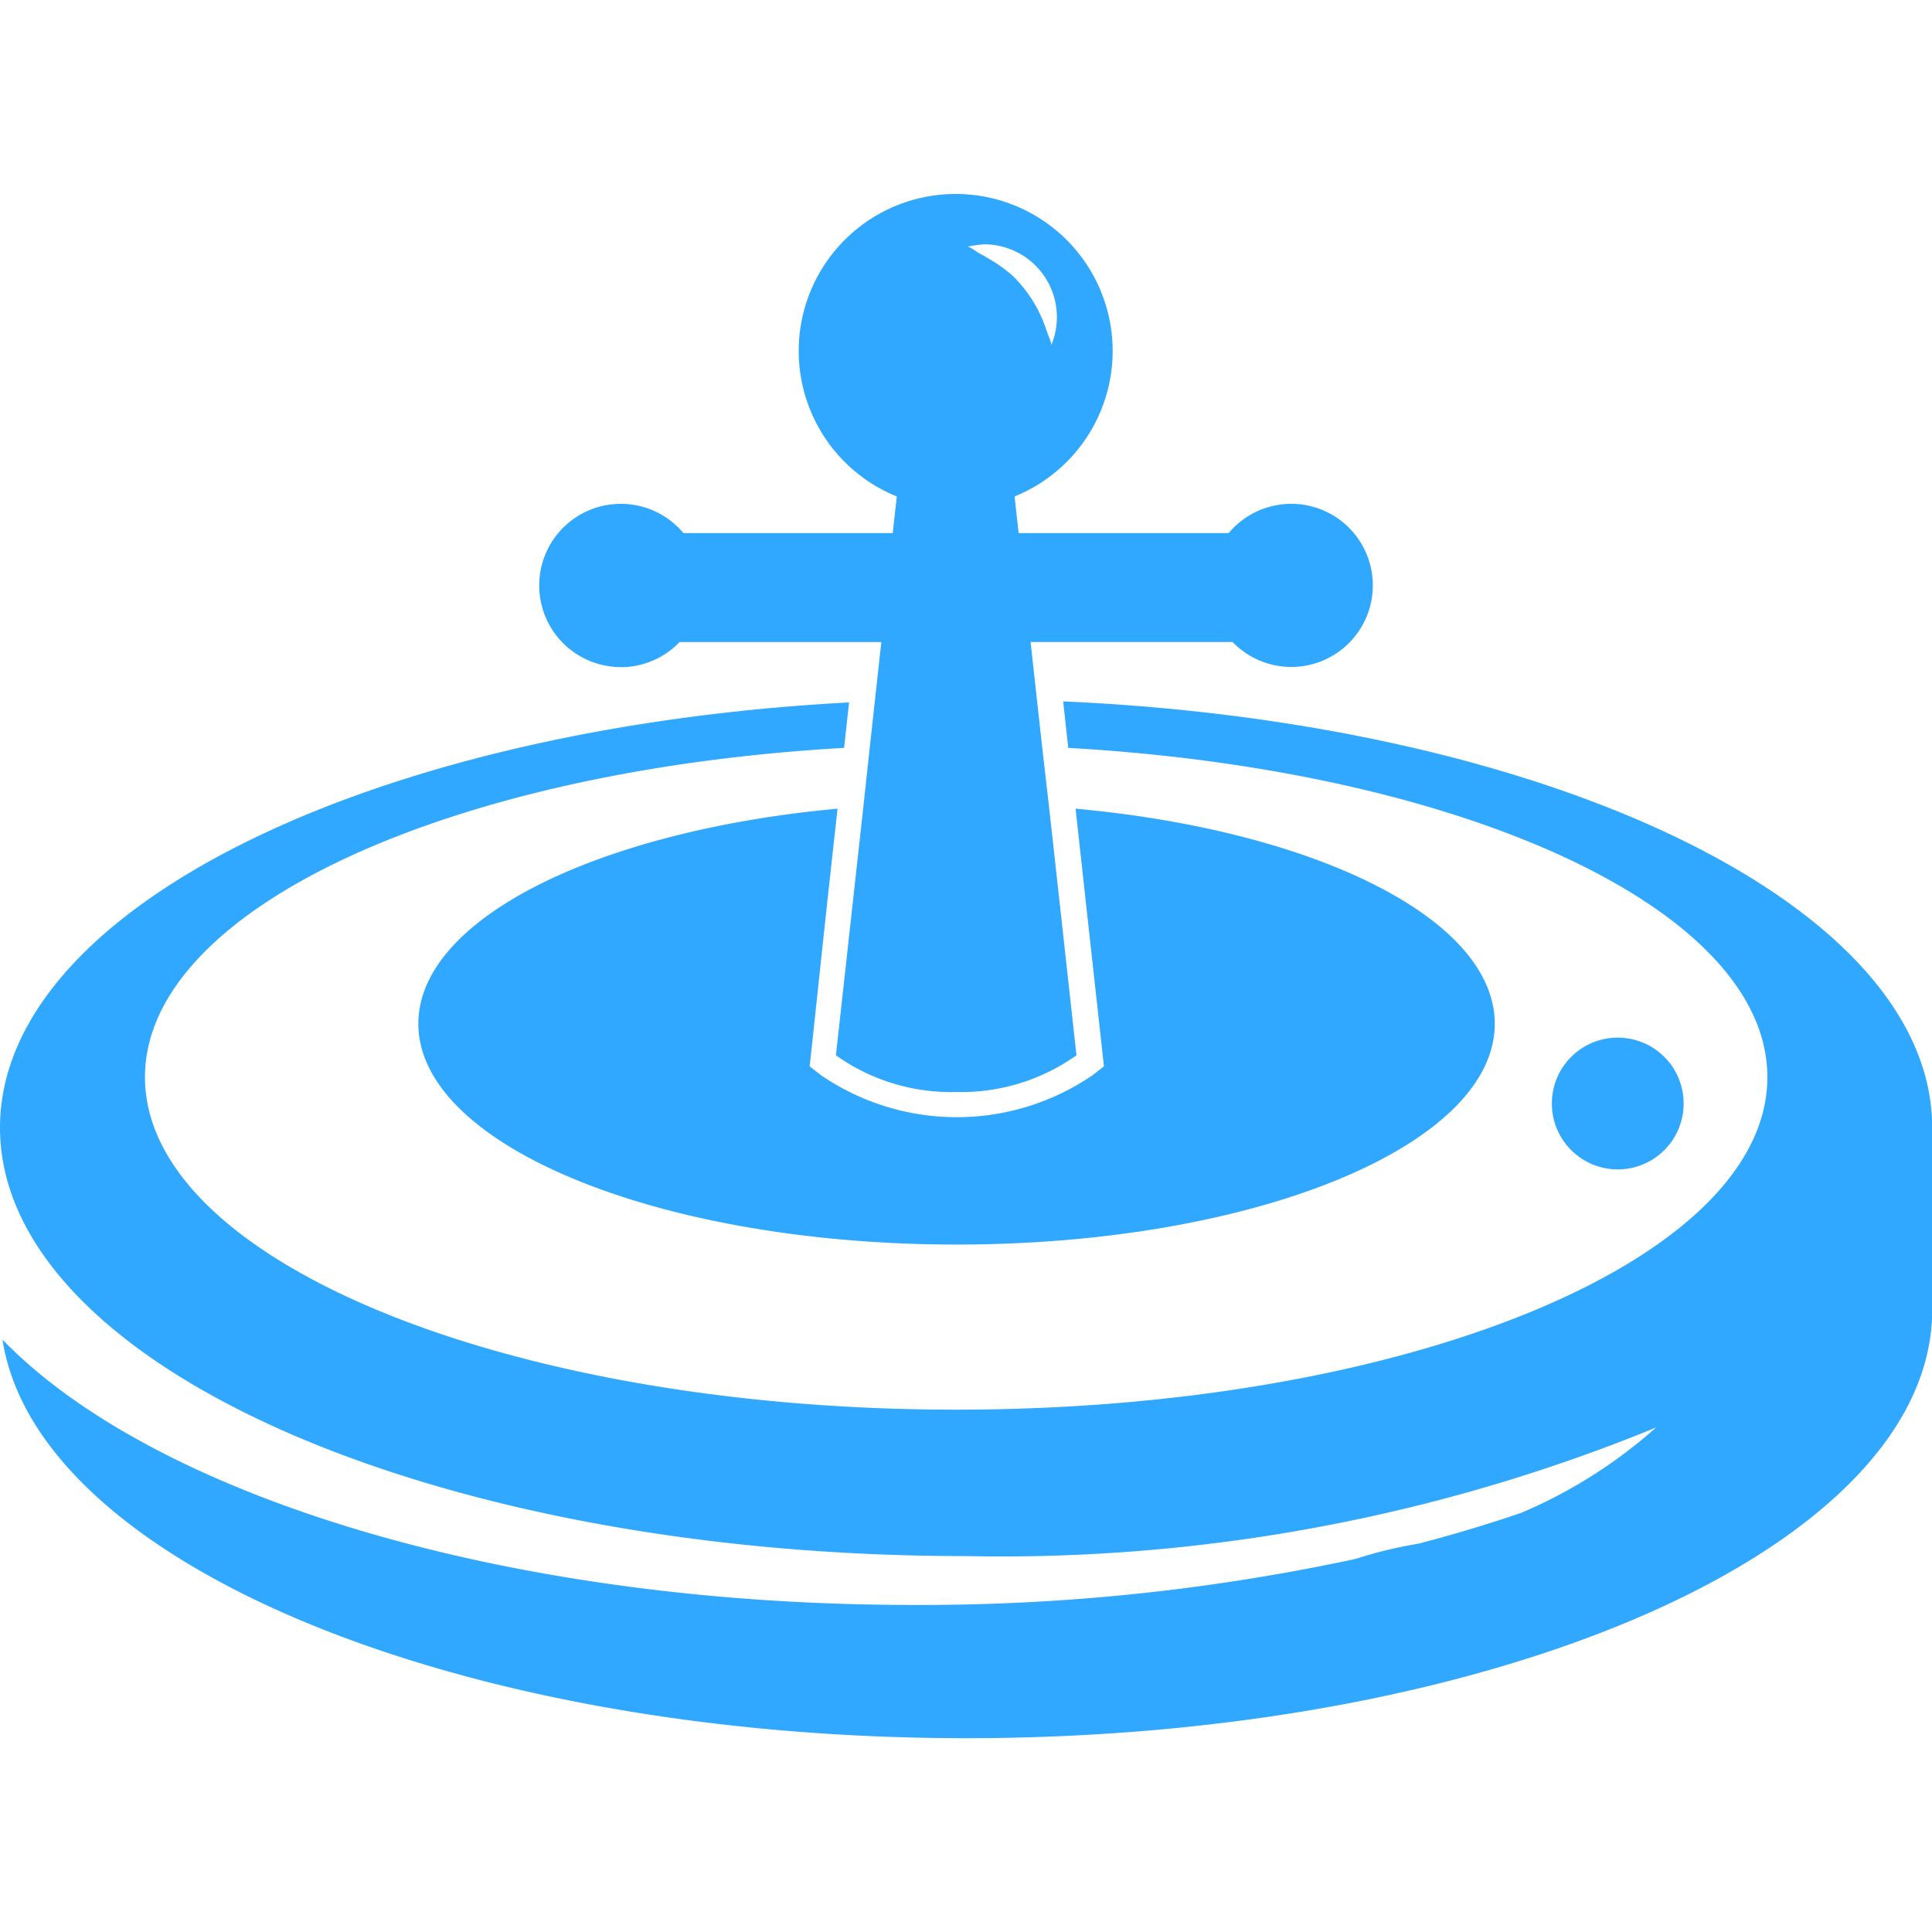
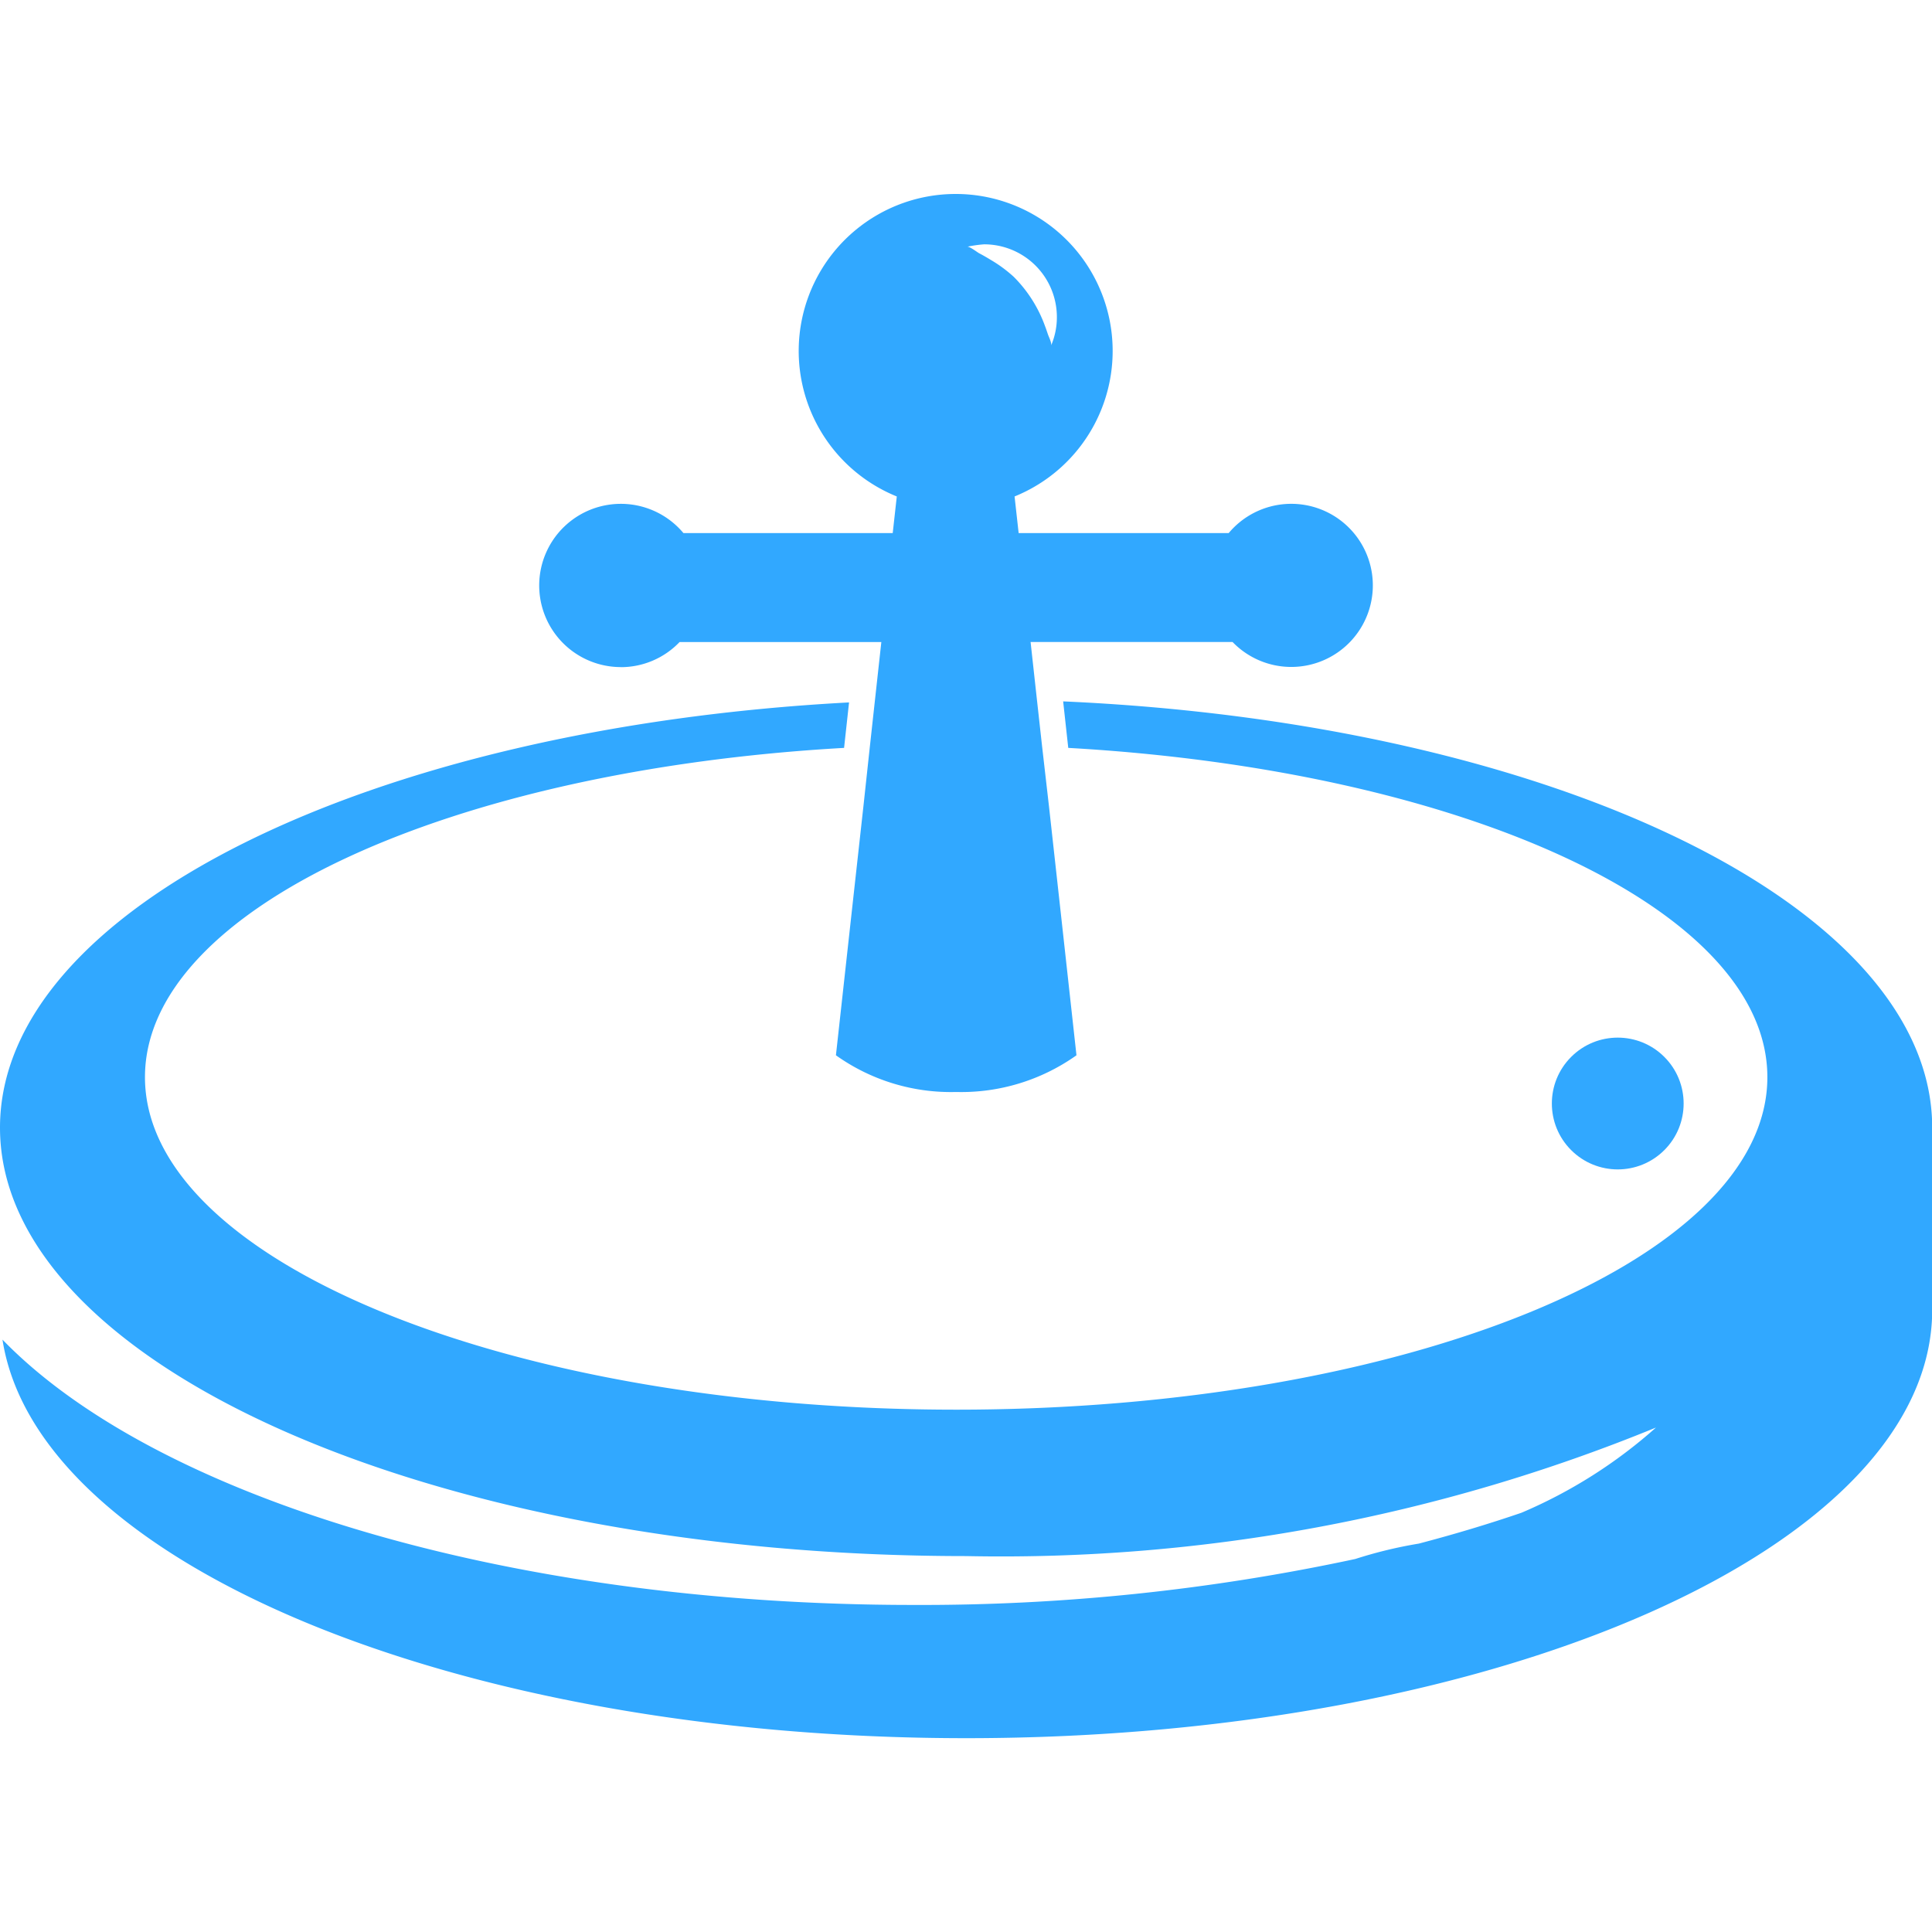
<svg xmlns="http://www.w3.org/2000/svg" width="28" height="28" viewBox="0 0 28 28">
  <defs>
    <clipPath id="clip-path">
      <rect id="矩形_2883" data-name="矩形 2883" width="28" height="28" transform="translate(401 92)" fill="#31a8ff" />
    </clipPath>
  </defs>
  <g id="蒙版组_13" data-name="蒙版组 13" transform="translate(-401 -92)" clip-path="url(#clip-path)">
    <g id="casino" transform="translate(400.263 91.56)">
-       <path id="路径_903" data-name="路径 903" d="M12.713,13.635l.162-1.475C9.4,12.481,6.8,13.755,6.8,15.277c0,1.764,3.49,3.2,7.8,3.2s7.8-1.431,7.8-3.2c0-1.522-2.6-2.8-6.075-3.117l.162,1.475.227,2.059.022.2-.162.127a3.487,3.487,0,0,1-3.941,0l-.162-.127.022-.2Z" fill="#31a8ff" />
      <path id="路径_904" data-name="路径 904" d="M16.145,10.605l.074.674c5.724.324,10.132,2.336,10.132,4.772,0,2.662-5.263,4.819-11.756,4.819S2.838,18.712,2.838,16.051c0-2.435,4.408-4.448,10.132-4.772l.072-.659C6.11,10.99.737,13.607.737,16.783c0,3.429,6.268,6.209,14,6.209a25.026,25.026,0,0,0,10-1.863,7.1,7.1,0,0,1-1.95,1.235q-.71.243-1.487.447a6.4,6.4,0,0,0-.921.223,29.953,29.953,0,0,1-6.406.666c-5.923,0-11.008-1.584-13.2-3.845.5,3.228,6.563,5.776,13.967,5.776,7.733,0,14-2.78,14-6.209v-2.64C28.738,13.565,23.216,10.918,16.145,10.605Z" fill="#31a8ff" />
      <circle id="椭圆_83" data-name="椭圆 83" cx="0.955" cy="0.955" r="0.955" transform="translate(22.832 16.433) rotate(-45)" fill="#31a8ff" />
      <path id="路径_905" data-name="路径 905" d="M9.734,10.109a1.178,1.178,0,0,0,.852-.364H13.51l-.094.856-.072.657-.094.871-.171,1.546-.227,2.059a2.87,2.87,0,0,0,1.743.532,2.88,2.88,0,0,0,1.743-.532l-.227-2.059-.171-1.546-.1-.871-.074-.668-.093-.846H18.6a1.182,1.182,0,1,0-.056-1.578H15.5l-.059-.531a2.275,2.275,0,1,0-1.707,0l-.059.531H10.642a1.183,1.183,0,1,0-.908,1.942ZM15,3.981a1.054,1.054,0,0,1,1.054,1.054,1.038,1.038,0,0,1-.084.413c.013-.031-.029-.118-.04-.147s-.029-.087-.046-.13a1.939,1.939,0,0,0-.455-.719,1.954,1.954,0,0,0-.329-.243c-.057-.035-.116-.069-.175-.1-.031-.018-.13-.094-.167-.094h0A1.849,1.849,0,0,1,15,3.981Z" fill="#31a8ff" />
    </g>
  </g>
</svg>